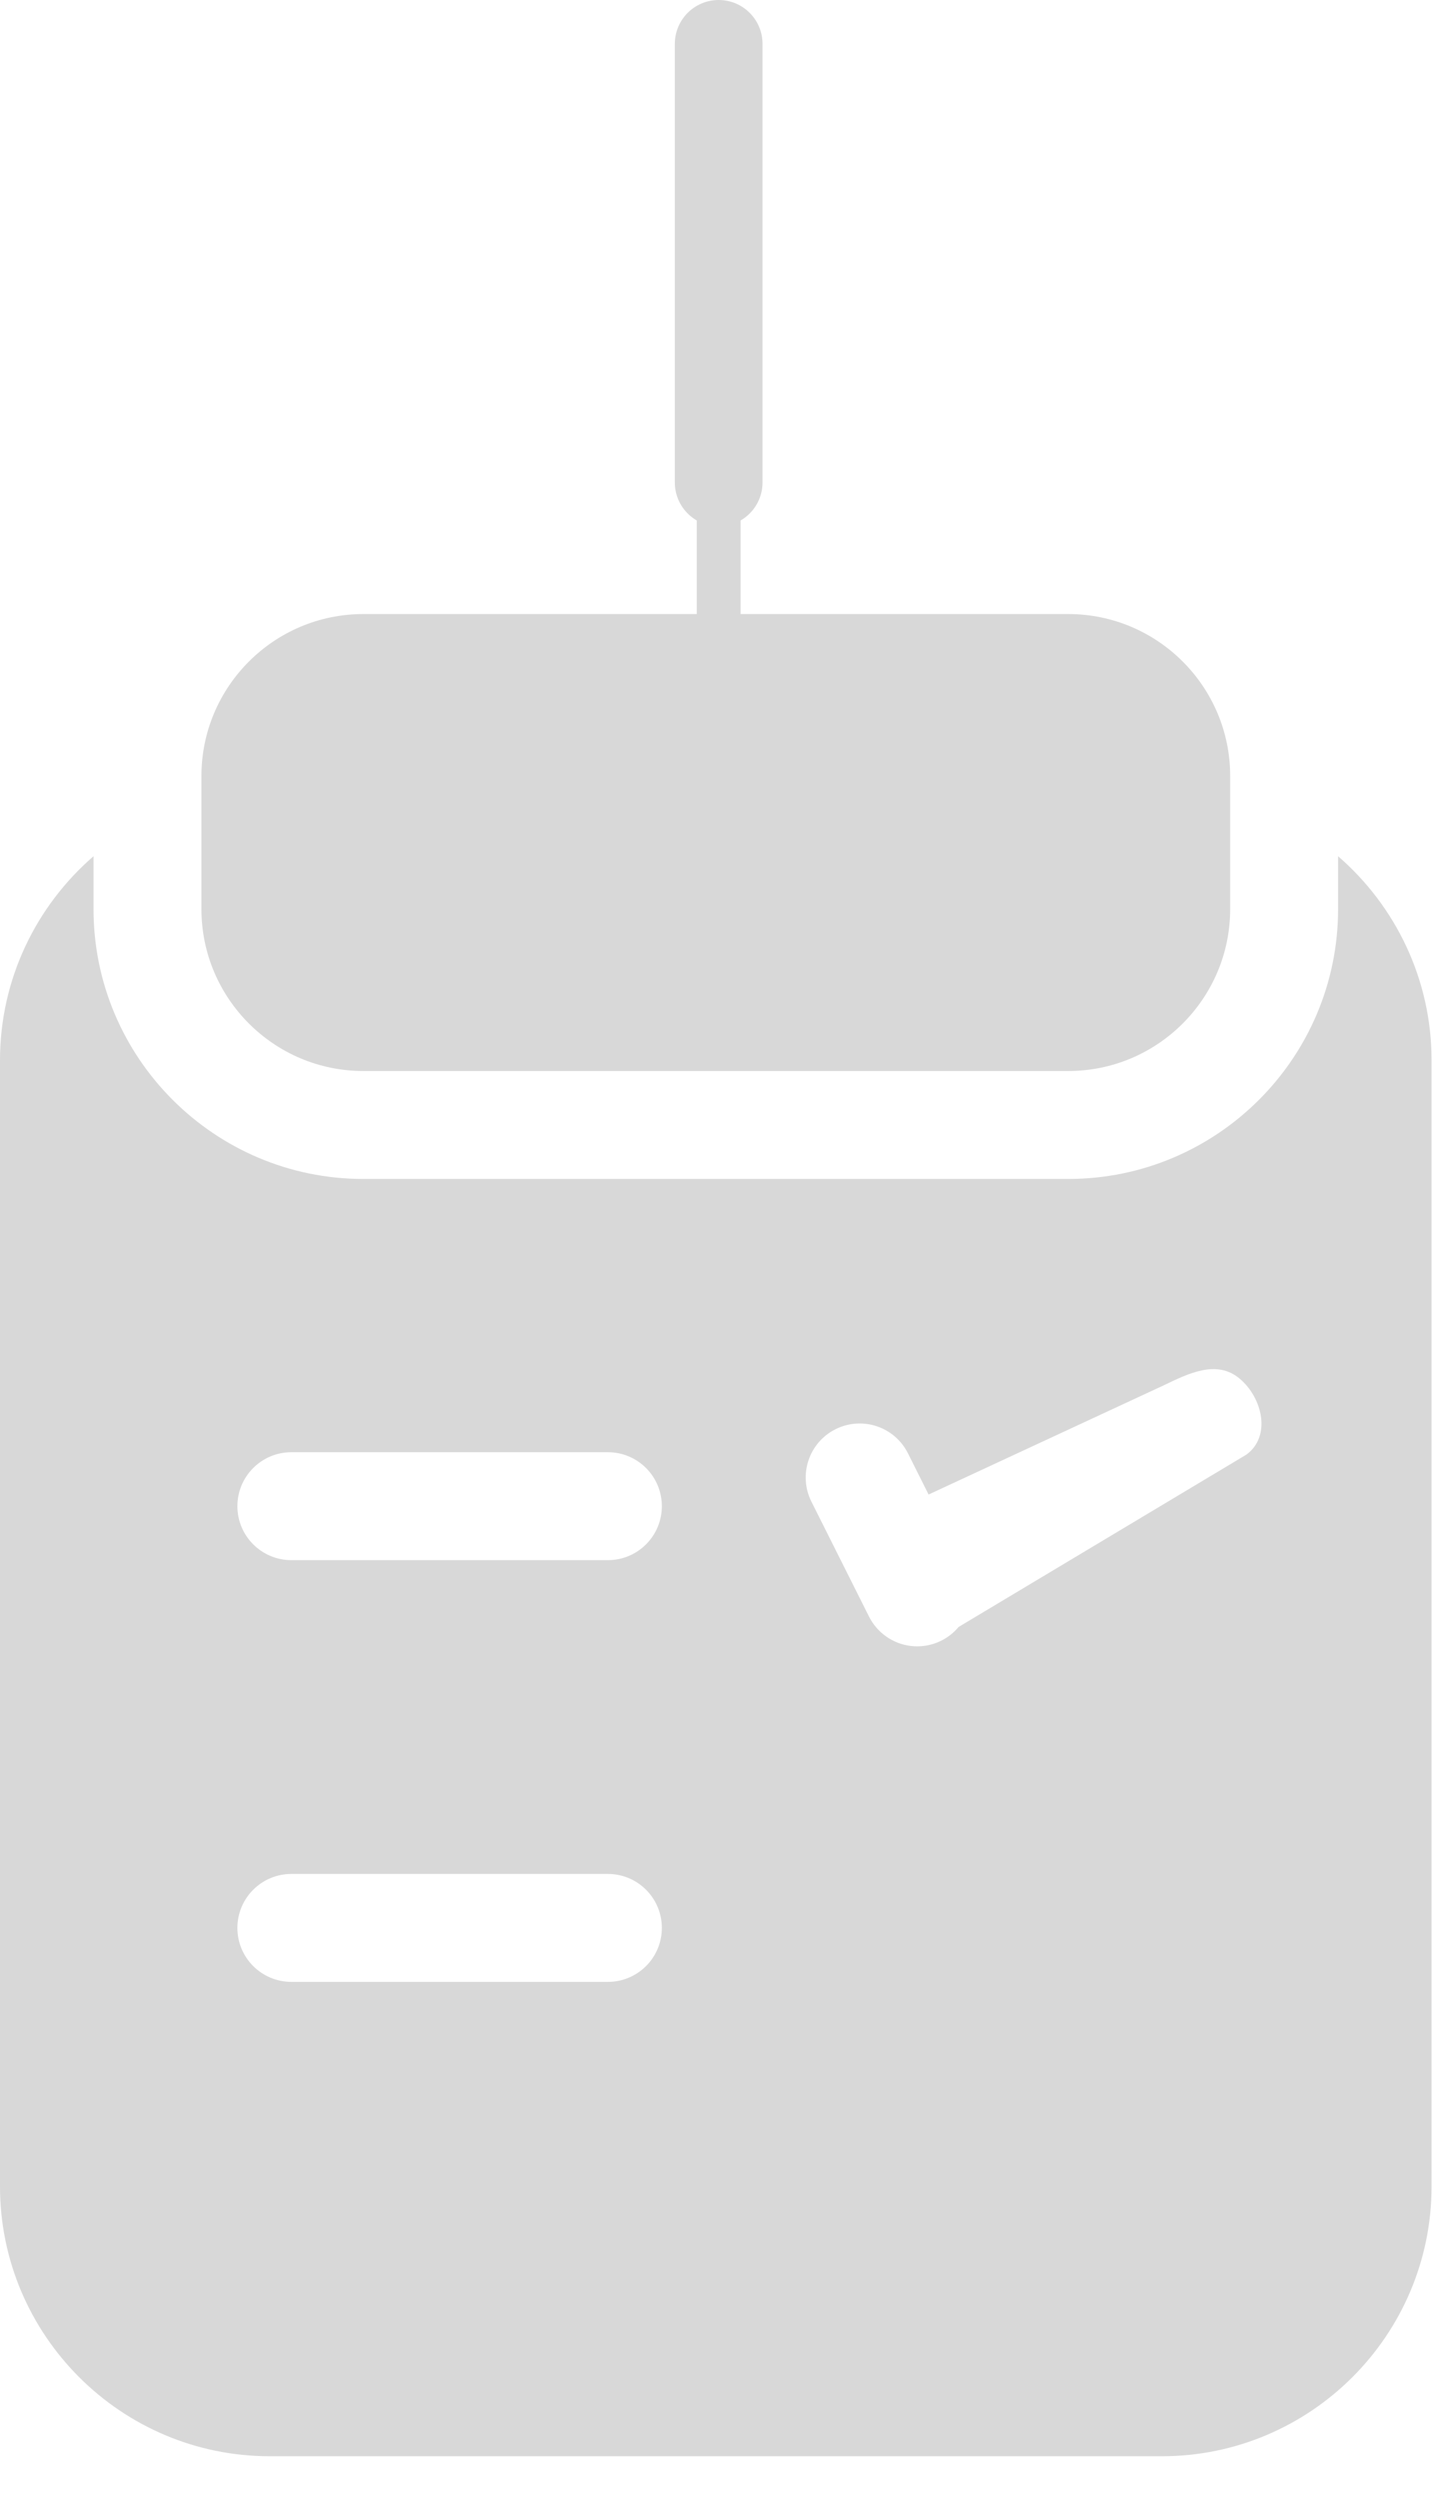
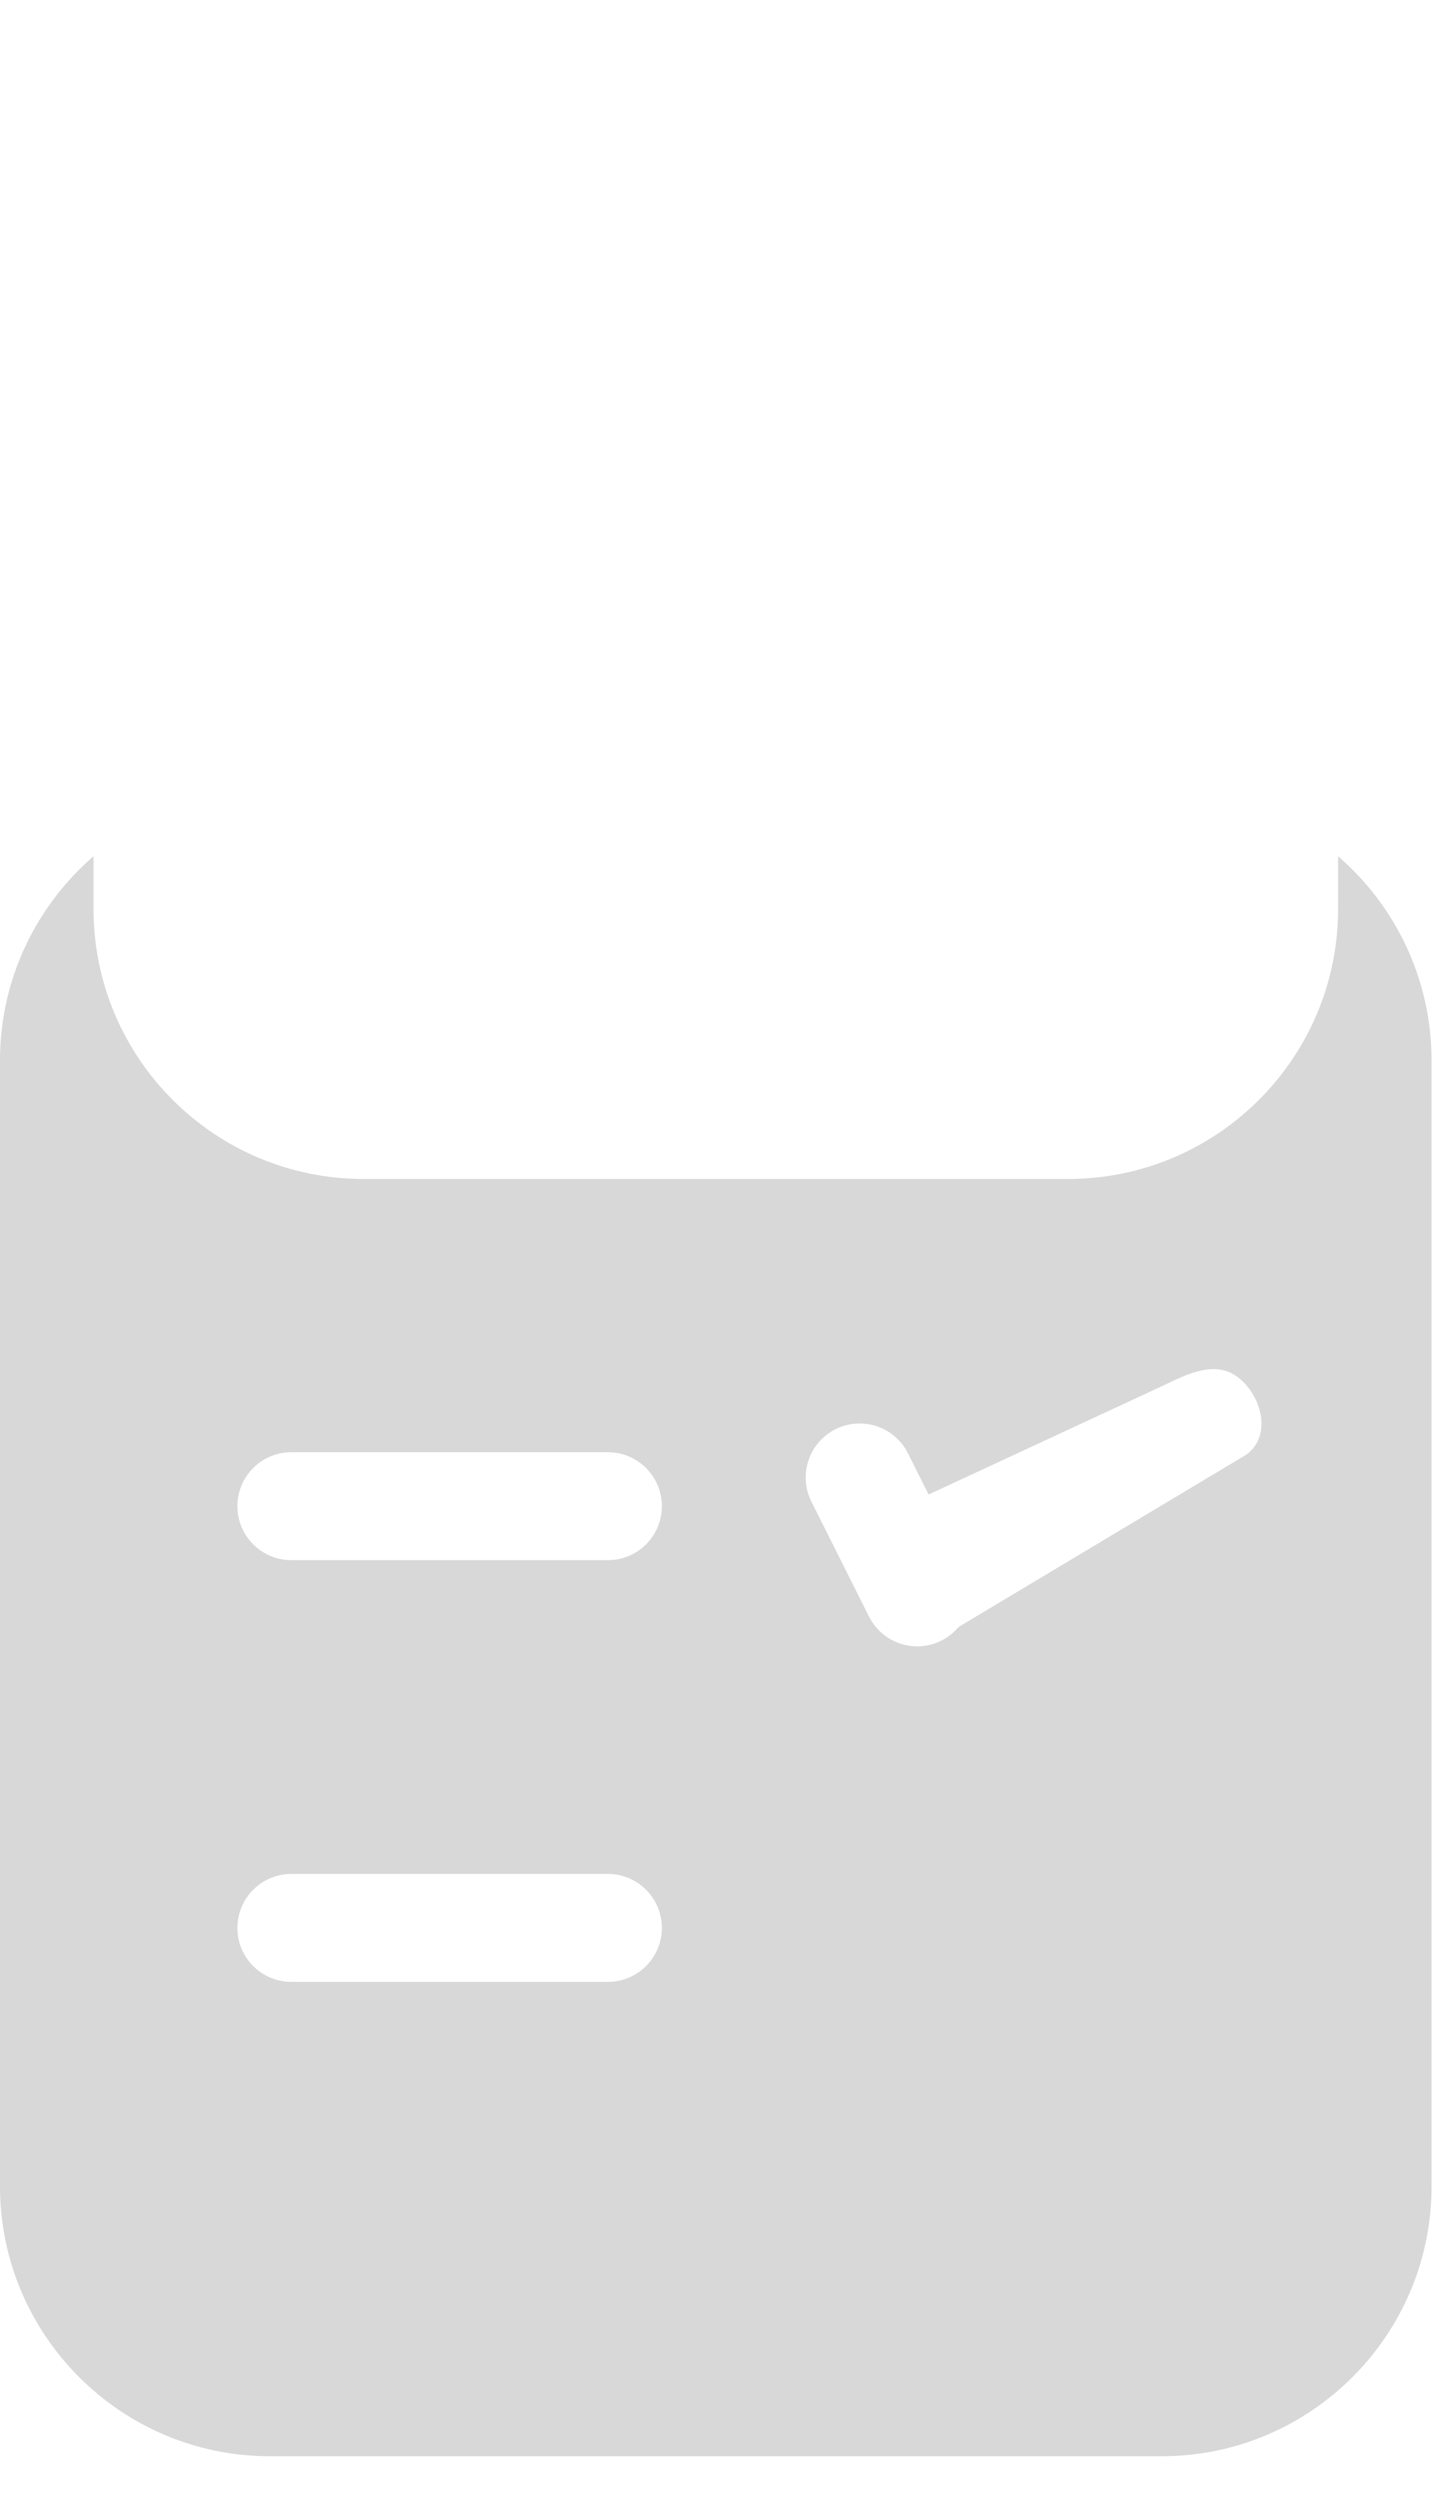
<svg xmlns="http://www.w3.org/2000/svg" width="33px" height="57px" viewBox="0 0 33 57" version="1.1">
  <title>Group 15</title>
  <g id="Page-1" stroke="none" stroke-width="1" fill="none" fill-rule="evenodd">
    <g id="Homepage-Copy-3" transform="translate(-1103, -690)">
      <g id="Group-7" transform="translate(494, 691)">
        <g id="Group-2" transform="translate(543, 0)">
          <g id="Group-15" transform="translate(66, 0)">
            <g id="list" transform="translate(0, 13)" fill="#D8D8D8" fill-rule="nonzero">
-               <path d="M8.285,10.418 L24.363,10.418 C26.399,10.418 28.055,8.762 28.055,6.727 L28.055,3.691 C28.055,1.656 26.399,0 24.363,0 L8.285,0 C6.25,0 4.594,1.656 4.594,3.691 L4.594,6.727 C4.594,8.762 6.25,10.418 8.285,10.418 Z" id="Path" />
              <path d="M30.516,5.521 L30.516,6.727 C30.516,10.119 27.756,12.879 24.363,12.879 L8.285,12.879 C4.893,12.879 2.133,10.119 2.133,6.727 L2.133,5.521 C0.825,6.654 0,8.325 0,10.172 L0,35.848 C0,39.24 2.76,42 6.152,42 L26.496,42 C29.888,42 32.648,39.24 32.648,35.848 L32.648,10.172 C32.648,8.325 31.824,6.654 30.516,5.521 Z M21.862,23.093 C21.627,23.375 21.28,23.535 20.918,23.535 C20.871,23.535 20.824,23.532 20.776,23.527 C20.364,23.479 20.004,23.226 19.818,22.855 L18.505,20.236 C18.201,19.628 18.447,18.889 19.054,18.585 C19.662,18.28 20.401,18.526 20.706,19.133 L21.177,20.074 L26.536,17.586 C27.111,17.309 27.748,16.995 28.269,17.43 C28.791,17.866 28.998,18.744 28.425,19.164 L21.862,23.093 Z M13.863,31.185 L6.645,31.185 C5.965,31.185 5.414,30.634 5.414,29.955 C5.414,29.275 5.965,28.724 6.645,28.724 L13.863,28.724 C14.543,28.724 15.094,29.275 15.094,29.955 C15.094,30.634 14.543,31.185 13.863,31.185 Z M13.863,21.57 L6.645,21.57 C5.965,21.57 5.414,21.019 5.414,20.34 C5.414,19.66 5.965,19.109 6.645,19.109 L13.863,19.109 C14.543,19.109 15.094,19.66 15.094,20.34 C15.094,21.019 14.543,21.57 13.863,21.57 Z" id="Shape" />
            </g>
-             <line x1="16.39" y1="0" x2="16.39" y2="10" id="Line-4-Copy-3" stroke="#D8D8D8" stroke-width="2" stroke-linecap="round" />
-             <line x1="16.39" y1="10" x2="16.39" y2="13" id="Line-4-Copy-25" stroke="#D8D8D8" stroke-linecap="square" />
          </g>
        </g>
      </g>
    </g>
  </g>
</svg>